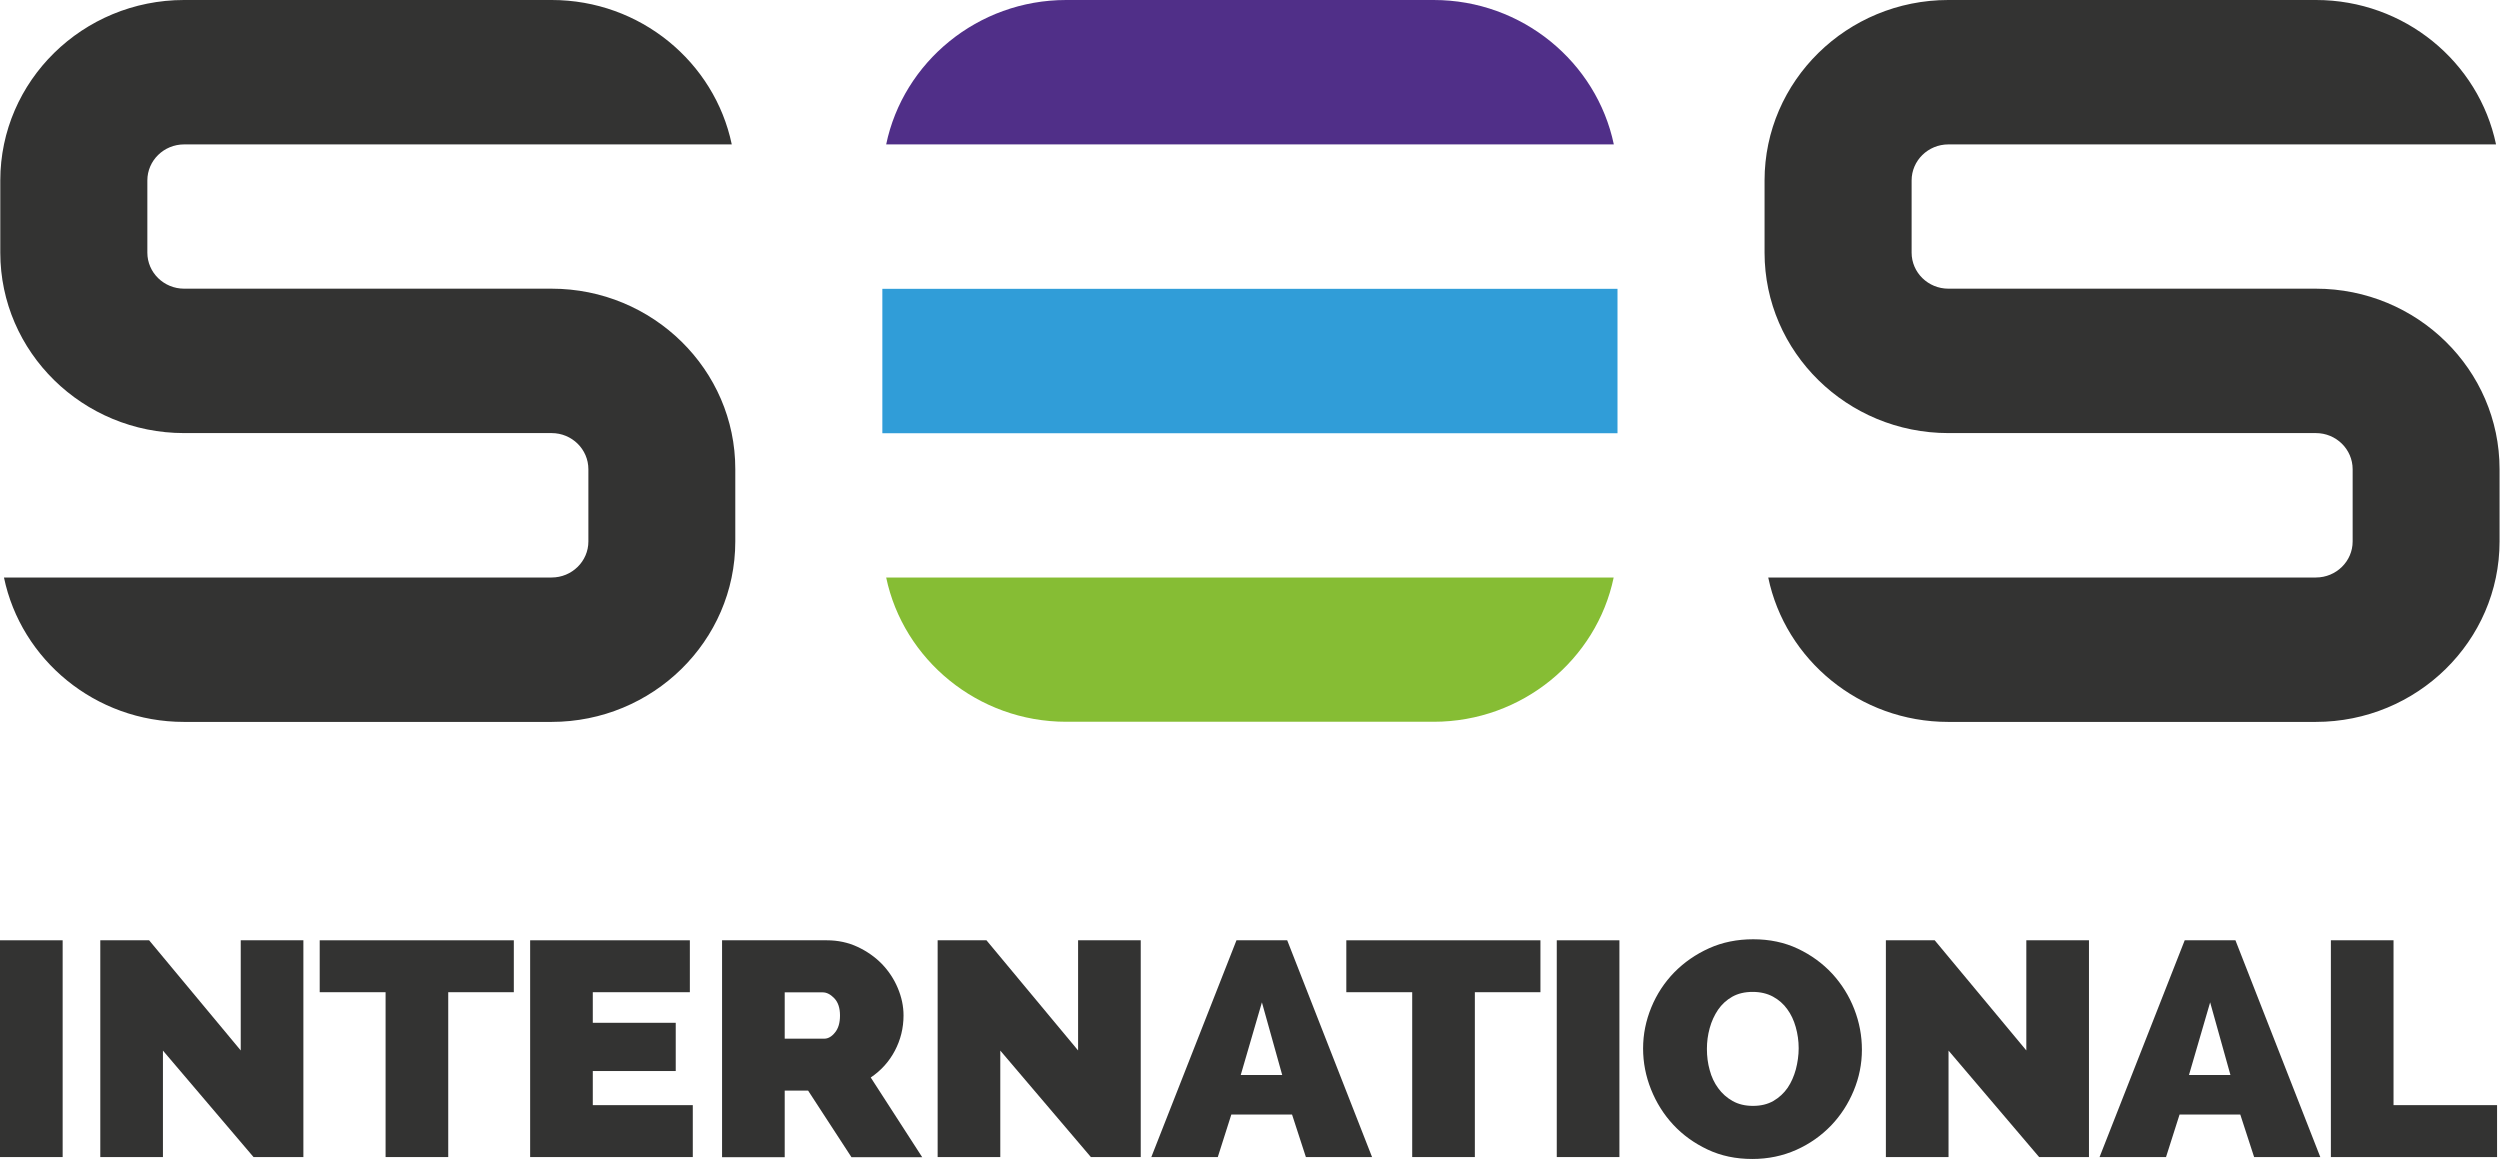
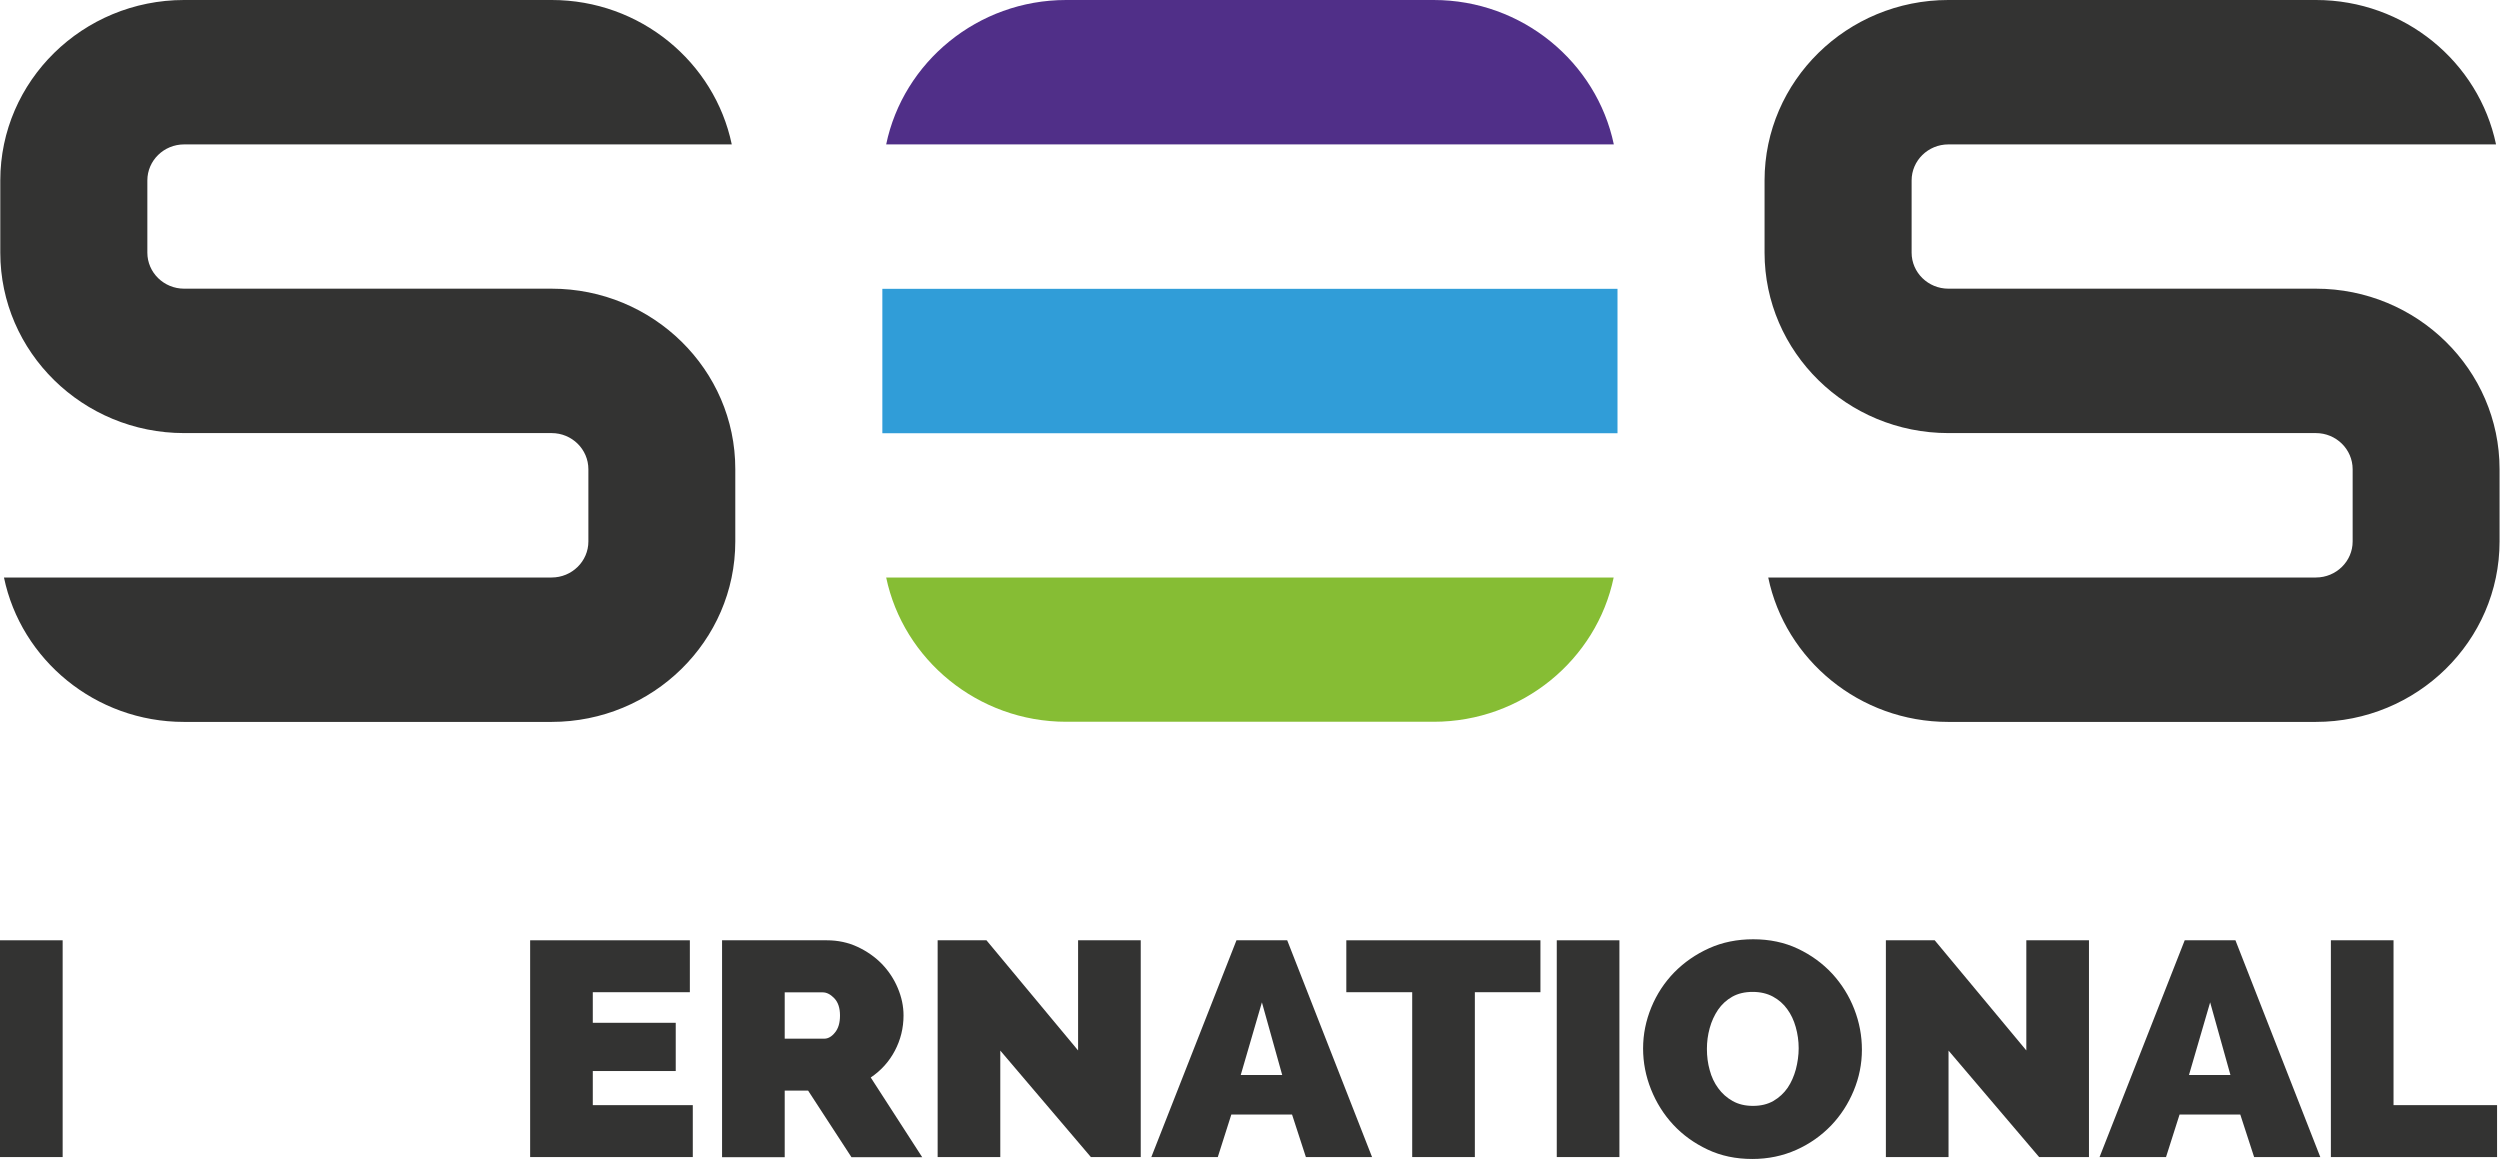
<svg xmlns="http://www.w3.org/2000/svg" width="170" height="79" xml:space="preserve" version="1.1">
  <g id="Layer_1">
    <title>Layer 1</title>
    <g id="svg_1">
      <path id="svg_1" fill="#502F88" d="m109.74,9.82c-1.17,-5.59 -6.23,-9.82 -12.25,-9.82l-24.99,0c-6.02,0 -11.08,4.23 -12.24,9.82l49.48,0z" class="st0" />
    </g>
    <rect id="svg_3" fill="#309DD8" height="9.82" width="49.99" class="st1" y="19.64" x="60" />
    <g id="svg_4">
      <path id="svg_4" fill="#86BD34" d="m60.26,39.27c1.17,5.58 6.23,9.81 12.24,9.81l24.99,0c6.02,0 11.08,-4.23 12.24,-9.81l-49.47,0z" class="st2" />
      <path id="svg_5" fill="#333332" d="m37.51,19.63l-24.99,0c-1.38,0 -2.5,-1.1 -2.5,-2.45l0,-4.91c0,-1.35 1.12,-2.45 2.5,-2.45l37.24,0c-1.17,-5.6 -6.22,-9.82 -12.25,-9.82l-24.99,0c-6.89,0 -12.5,5.5 -12.5,12.27l0,4.91c0,6.77 5.61,12.27 12.5,12.27l24.99,0c1.38,0 2.5,1.1 2.5,2.46l0,4.91c0,1.35 -1.12,2.45 -2.5,2.45l-37.24,0c1.16,5.59 6.21,9.82 12.24,9.82l24.99,0c6.89,0 12.5,-5.5 12.5,-12.27l0,-4.92c0.01,-6.76 -5.6,-12.27 -12.49,-12.27" class="st3" />
      <path id="svg_6" fill="#333332" d="m157.48,19.63l-24.99,0c-1.38,0 -2.5,-1.1 -2.5,-2.45l0,-4.91c0,-1.35 1.12,-2.45 2.5,-2.45l37.24,0c-1.17,-5.6 -6.22,-9.82 -12.25,-9.82l-24.99,0c-6.89,0 -12.5,5.5 -12.5,12.27l0,4.91c0,6.77 5.61,12.27 12.5,12.27l24.99,0c1.38,0 2.5,1.1 2.5,2.46l0,4.91c0,1.35 -1.12,2.45 -2.5,2.45l-37.24,0c1.16,5.59 6.21,9.82 12.24,9.82l24.99,0c6.89,0 12.5,-5.5 12.5,-12.27l0,-4.92c0,-6.76 -5.6,-12.27 -12.49,-12.27" class="st3" />
    </g>
    <g id="svg_8">
      <path id="svg_8" fill="#333332" d="m0,78.68l0,-14.74l4.26,0l0,14.74l-4.26,0z" class="st3" />
-       <path id="svg_9" fill="#333332" d="m11.08,71.44l0,7.24l-4.26,0l0,-14.74l3.32,0l6.23,7.49l0,-7.49l4.26,0l0,14.74l-3.39,0l-6.16,-7.24z" class="st3" />
-       <path id="svg_10" fill="#333332" d="m34.94,67.47l-4.46,0l0,11.21l-4.26,0l0,-11.21l-4.48,0l0,-3.53l13.2,0l0,3.53z" class="st3" />
      <path id="svg_11" fill="#333332" d="m47.11,75.15l0,3.53l-11.06,0l0,-14.74l10.86,0l0,3.53l-6.6,0l0,2.08l5.64,0l0,3.28l-5.64,0l0,2.32l6.8,0z" class="st3" />
      <path id="svg_12" fill="#333332" d="m49.1,78.68l0,-14.74l7.12,0c0.76,0 1.46,0.15 2.1,0.45c0.64,0.3 1.19,0.69 1.65,1.16c0.46,0.48 0.82,1.02 1.08,1.64c0.26,0.62 0.39,1.23 0.39,1.86c0,0.86 -0.2,1.66 -0.59,2.4c-0.39,0.74 -0.94,1.35 -1.64,1.82l3.5,5.42l-4.81,0l-2.95,-4.53l-1.59,0l0,4.53l-4.26,0l0,-0.01zm4.26,-8.05l2.69,0c0.26,0 0.51,-0.14 0.73,-0.42c0.23,-0.28 0.34,-0.66 0.34,-1.16c0,-0.51 -0.13,-0.9 -0.39,-1.17s-0.52,-0.4 -0.79,-0.4l-2.58,0l0,3.15z" class="st3" />
      <path id="svg_13" fill="#333332" d="m68.02,71.44l0,7.24l-4.26,0l0,-14.74l3.32,0l6.23,7.49l0,-7.49l4.26,0l0,14.74l-3.39,0l-6.16,-7.24z" class="st3" />
      <path id="svg_14" fill="#333332" d="m78.29,78.68l5.79,-14.74l3.45,0l5.77,14.74l-4.5,0l-0.94,-2.89l-4.13,0l-0.92,2.89l-4.52,0zm7.52,-10.52l-1.44,4.94l2.82,0l-1.38,-4.94z" class="st3" />
      <path id="svg_15" fill="#333332" d="m104.75,67.47l-4.46,0l0,11.21l-4.26,0l0,-11.21l-4.48,0l0,-3.53l13.2,0l0,3.53z" class="st3" />
      <path id="svg_16" fill="#333332" d="m105.86,78.68l0,-14.74l4.26,0l0,14.74l-4.26,0z" class="st3" />
      <path id="svg_17" fill="#333332" d="m119.15,78.81c-1.11,0 -2.12,-0.21 -3.03,-0.64c-0.91,-0.43 -1.69,-0.99 -2.34,-1.69c-0.65,-0.7 -1.15,-1.5 -1.51,-2.4c-0.36,-0.9 -0.54,-1.83 -0.54,-2.78c0,-0.97 0.19,-1.9 0.56,-2.8c0.37,-0.9 0.89,-1.69 1.56,-2.38c0.67,-0.68 1.46,-1.23 2.37,-1.64s1.91,-0.61 3,-0.61c1.11,0 2.12,0.21 3.03,0.64c0.91,0.43 1.69,1 2.34,1.7c0.65,0.71 1.15,1.51 1.5,2.41s0.52,1.82 0.52,2.76c0,0.97 -0.19,1.9 -0.56,2.79c-0.37,0.89 -0.88,1.68 -1.54,2.37c-0.66,0.68 -1.44,1.24 -2.36,1.65s-1.91,0.62 -3,0.62zm-3.08,-7.48c0,0.5 0.06,0.98 0.19,1.44c0.12,0.46 0.32,0.88 0.58,1.23c0.26,0.36 0.59,0.65 0.98,0.87c0.39,0.22 0.85,0.33 1.38,0.33c0.54,0 1,-0.11 1.4,-0.34c0.39,-0.23 0.71,-0.53 0.96,-0.89c0.25,-0.37 0.43,-0.79 0.56,-1.26c0.12,-0.47 0.19,-0.95 0.19,-1.43c0,-0.5 -0.07,-0.98 -0.2,-1.44c-0.13,-0.46 -0.32,-0.87 -0.58,-1.22c-0.25,-0.35 -0.58,-0.64 -0.97,-0.85c-0.39,-0.21 -0.85,-0.32 -1.38,-0.32c-0.54,0 -1,0.11 -1.39,0.33c-0.39,0.22 -0.71,0.52 -0.96,0.88c-0.25,0.37 -0.44,0.78 -0.57,1.25c-0.13,0.47 -0.19,0.94 -0.19,1.42z" class="st3" />
      <path id="svg_18" fill="#333332" d="m132.5,71.44l0,7.24l-4.26,0l0,-14.74l3.32,0l6.23,7.49l0,-7.49l4.26,0l0,14.74l-3.39,0l-6.16,-7.24z" class="st3" />
      <path id="svg_19" fill="#333332" d="m142.77,78.68l5.79,-14.74l3.45,0l5.77,14.74l-4.5,0l-0.94,-2.89l-4.13,0l-0.92,2.89l-4.52,0zm7.52,-10.52l-1.44,4.94l2.82,0l-1.38,-4.94z" class="st3" />
      <path id="svg_20" fill="#333332" d="m158.5,78.68l0,-14.74l4.26,0l0,11.21l7.04,0l0,3.53l-11.3,0z" class="st3" />
    </g>
  </g>
</svg>